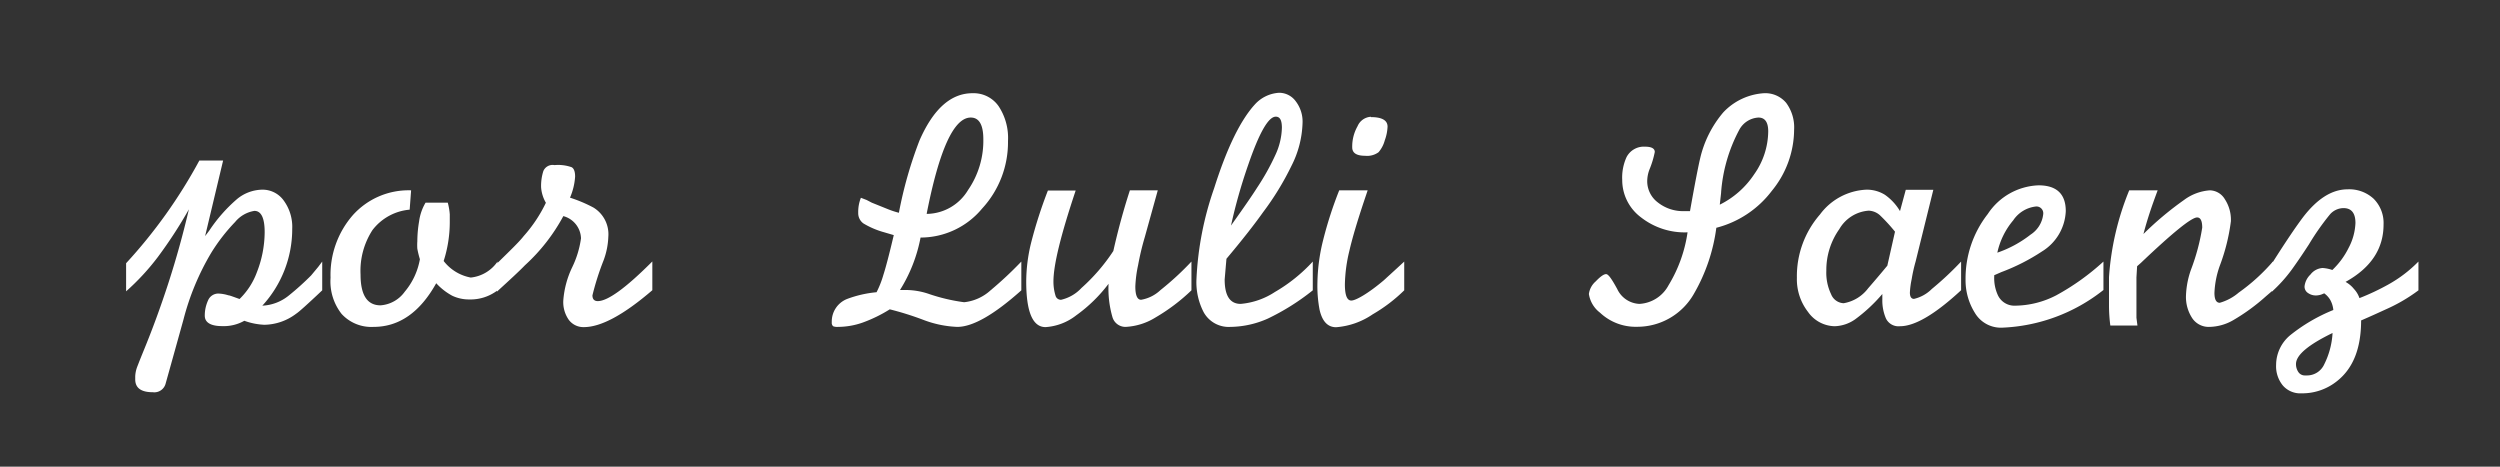
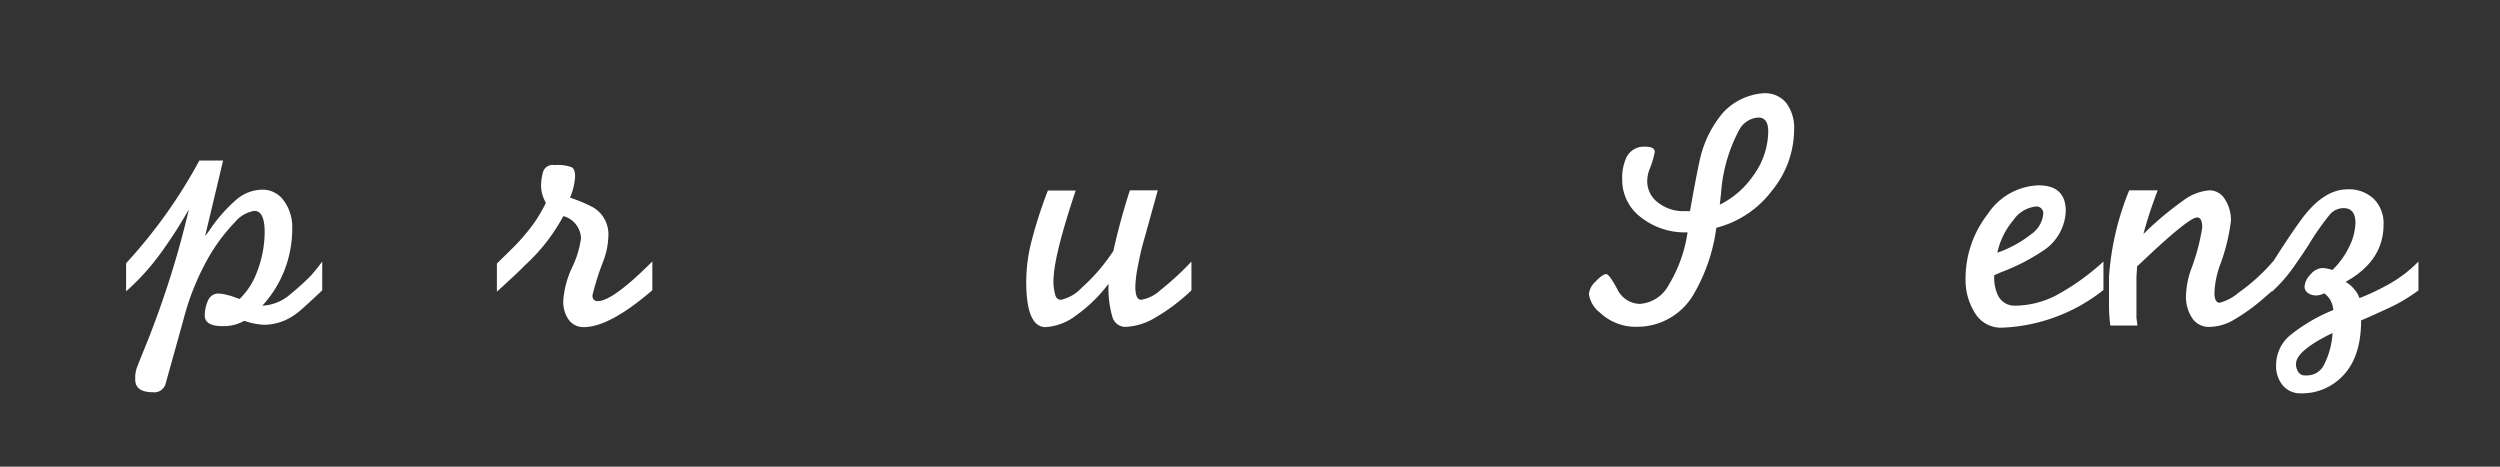
<svg xmlns="http://www.w3.org/2000/svg" id="f70893cd-adcd-4bd9-b770-30d590a234c8" data-name="Layer 1" viewBox="0 0 225 42">
  <rect x="0" y="0" width="225" height="42" fill="#333333" stroke="none" />
  <defs>
    <style>.ecf0e5f9-299b-44bb-9836-530e8dce1125{fill:#fff;}</style>
  </defs>
  <path class="ecf0e5f9-299b-44bb-9836-530e8dce1125" d="M11.35,26.22V23.69a45.54,45.54,0,0,0,6.59-9.24h2.14l-1.62,6.8.37-.49a13.79,13.79,0,0,1,2.51-2.85,3.65,3.65,0,0,1,2.27-.84,2.34,2.34,0,0,1,1.94,1,4,4,0,0,1,.75,2.52,10.19,10.19,0,0,1-2.69,6.92A4.07,4.07,0,0,0,26,26.59a24.09,24.09,0,0,0,2-1.8l.64-.77.36-.48v2.59q-2,1.89-2.34,2.1a4.85,4.85,0,0,1-2.87,1,6,6,0,0,1-1.8-.36,3.77,3.77,0,0,1-2,.48c-1,0-1.56-.31-1.56-.94a3.25,3.25,0,0,1,.29-1.36,1,1,0,0,1,.93-.63,3.36,3.36,0,0,1,.91.16c.11,0,.43.13,1,.33a6.45,6.45,0,0,0,1.56-2.41,10,10,0,0,0,.7-3.6c0-1.28-.31-1.92-.92-1.92a2.81,2.81,0,0,0-1.74,1A16.37,16.37,0,0,0,19,22.77a22.89,22.89,0,0,0-2.49,6q-1,3.6-1.6,5.74a1.05,1.05,0,0,1-1.16.79c-1.06,0-1.58-.39-1.58-1.16v-.27a2.75,2.75,0,0,1,.18-.86s.17-.45.52-1.31q1.24-3,2.29-6.24T17,18.84a41.1,41.1,0,0,1-2.8,4.3A21.24,21.24,0,0,1,11.35,26.22Z" />
-   <path class="ecf0e5f9-299b-44bb-9836-530e8dce1125" d="M44.78,23.54v2.59a4,4,0,0,1-2.53.82,3.51,3.51,0,0,1-1.54-.33,5.46,5.46,0,0,1-1.45-1.13q-2.19,3.93-5.64,3.93a3.63,3.63,0,0,1-2.87-1.16,4.72,4.72,0,0,1-1-3.26,8.16,8.16,0,0,1,2-5.63A6.73,6.73,0,0,1,37,17.13l-.13,1.74a4.72,4.72,0,0,0-3.35,1.84,6.74,6.74,0,0,0-1.07,4c0,1.85.6,2.77,1.8,2.77a2.94,2.94,0,0,0,2.18-1.23,6.21,6.21,0,0,0,1.36-2.92,8.6,8.6,0,0,1-.23-.94,4.68,4.68,0,0,1,0-.67,10.8,10.8,0,0,1,.16-1.8,4.45,4.45,0,0,1,.58-1.68h2a5.64,5.64,0,0,1,.18,1.05q0,.48,0,.75a11.49,11.49,0,0,1-.55,3.45,4,4,0,0,0,2.44,1.49A3.34,3.34,0,0,0,44.78,23.54Z" />
  <path class="ecf0e5f9-299b-44bb-9836-530e8dce1125" d="M44.72,26.25V23.72c1.14-1.12,2-1.94,2.41-2.47a12.8,12.8,0,0,0,2-3,3.26,3.26,0,0,1-.43-1.37,4.43,4.43,0,0,1,.2-1.48.9.9,0,0,1,1-.54,3.66,3.66,0,0,1,1.55.19c.21.12.31.4.31.85a5.72,5.72,0,0,1-.46,1.89,12.69,12.69,0,0,1,2.11.89,2.81,2.81,0,0,1,1.34,2.62,6.73,6.73,0,0,1-.43,2.14,24,24,0,0,0-1,3.14c0,.34.16.52.48.52q1.35,0,4.91-3.57v2.59c-2.58,2.22-4.63,3.32-6.16,3.32a1.64,1.64,0,0,1-1.37-.67A2.77,2.77,0,0,1,50.7,27a8.32,8.32,0,0,1,.8-2.95,8.67,8.67,0,0,0,.79-2.6,2.14,2.14,0,0,0-1.59-2,16.6,16.6,0,0,1-3.45,4.42C46.71,24.43,45.86,25.21,44.72,26.25Z" />
-   <path class="ecf0e5f9-299b-44bb-9836-530e8dce1125" d="M78,18l.46.24,1.54.62a7.83,7.83,0,0,0,.9.29,37.11,37.11,0,0,1,1.86-6.52q1.86-4.24,4.76-4.24a2.74,2.74,0,0,1,2.35,1.16,5.18,5.18,0,0,1,.85,3.14,8.8,8.8,0,0,1-2.33,6.08,7.2,7.2,0,0,1-5.54,2.61A13.67,13.67,0,0,1,81,26.1h.61a6.56,6.56,0,0,1,1.92.33,16.44,16.44,0,0,0,3.24.77,4.18,4.18,0,0,0,2.38-1.07,33.66,33.66,0,0,0,2.77-2.59v2.59c-2.46,2.2-4.38,3.29-5.76,3.29a9.55,9.55,0,0,1-3.08-.64,27.09,27.09,0,0,0-3-.94,12.72,12.72,0,0,1-2.49,1.21,6.79,6.79,0,0,1-2.18.37,1,1,0,0,1-.43-.06.43.43,0,0,1-.12-.36,2.18,2.18,0,0,1,1.37-2.09,10.18,10.18,0,0,1,2.66-.61,8.79,8.79,0,0,0,.62-1.58c.22-.68.53-1.87.93-3.56l-.85-.25a7.46,7.46,0,0,1-1.88-.8,1.13,1.13,0,0,1-.47-.94,3.47,3.47,0,0,1,.24-1.37Zm5.43,1.25a4.39,4.39,0,0,0,3.69-2.14,7.82,7.82,0,0,0,1.38-4.58c0-1.3-.38-1.95-1.13-1.95Q85.1,10.57,83.4,19.24Z" />
  <path class="ecf0e5f9-299b-44bb-9836-530e8dce1125" d="M107.23,23.54v2.59A17,17,0,0,1,104,28.57a5.63,5.63,0,0,1-2.7.85,1.22,1.22,0,0,1-1.18-.88,9.21,9.21,0,0,1-.35-3,13.4,13.4,0,0,1-2.91,2.84,5,5,0,0,1-2.76,1.06q-1.74,0-1.74-4.11a14.78,14.78,0,0,1,.43-3.44,40.76,40.76,0,0,1,1.52-4.74h2.5c-1.32,3.95-2,6.67-2,8.18A4.29,4.29,0,0,0,95,26.62a.5.5,0,0,0,.5.36,3.61,3.61,0,0,0,1.83-1.06,16.83,16.83,0,0,0,2.87-3.33c.41-1.83.9-3.65,1.49-5.46h2.51l-1.16,4.18a23.68,23.68,0,0,0-.61,2.55,10.94,10.94,0,0,0-.25,1.93c0,.8.18,1.19.52,1.19a3.35,3.35,0,0,0,1.74-.87A26,26,0,0,0,107.23,23.54Z" />
-   <path class="ecf0e5f9-299b-44bb-9836-530e8dce1125" d="M118.15,23.54v2.59a20.84,20.84,0,0,1-4.06,2.55,8.48,8.48,0,0,1-3.36.74,2.57,2.57,0,0,1-2.41-1.34,5.87,5.87,0,0,1-.64-2.93,28.59,28.59,0,0,1,1.59-8.2q1.71-5.4,3.66-7.54a3.18,3.18,0,0,1,2.2-1.06,1.85,1.85,0,0,1,1.49.77,3,3,0,0,1,.61,1.94,9.06,9.06,0,0,1-1,3.87,25.39,25.39,0,0,1-2.56,4.18c-.81,1.14-1.91,2.54-3.29,4.18l-.16,1.86c0,1.47.48,2.2,1.44,2.2a6.65,6.65,0,0,0,3.08-1.07A14.46,14.46,0,0,0,118.15,23.54Zm-7.36-3.24c1.14-1.6,1.93-2.74,2.35-3.41a21.35,21.35,0,0,0,1.67-3,6.11,6.11,0,0,0,.56-2.39c0-.69-.18-1-.55-1-.67,0-1.5,1.47-2.5,4.39A47.65,47.65,0,0,0,110.79,20.3Z" />
-   <path class="ecf0e5f9-299b-44bb-9836-530e8dce1125" d="M126.38,23.54v2.59a14.23,14.23,0,0,1-2.84,2.16,6.72,6.72,0,0,1-3.29,1.16c-.75,0-1.25-.52-1.49-1.58a11.57,11.57,0,0,1-.19-2.5,16.67,16.67,0,0,1,.52-3.79,35.17,35.17,0,0,1,1.44-4.45h2.56l-.31.92c-.63,1.89-1.08,3.4-1.34,4.54a13.7,13.7,0,0,0-.4,3c0,1,.2,1.46.58,1.46s1.49-.61,2.93-1.83C125.16,24.66,125.77,24.11,126.38,23.54Zm-3-13c1,0,1.5.29,1.5.86a4,4,0,0,1-.25,1.23,2.7,2.7,0,0,1-.56,1.07,1.74,1.74,0,0,1-1.21.32c-.77,0-1.16-.25-1.16-.76a3.7,3.7,0,0,1,.48-1.9A1.38,1.38,0,0,1,123.39,10.51Z" />
  <path class="ecf0e5f9-299b-44bb-9836-530e8dce1125" d="M151.61,19h.49c.44-2.48.75-4.06.91-4.73a9.8,9.8,0,0,1,2.08-4.15,5.49,5.49,0,0,1,3.66-1.73,2.45,2.45,0,0,1,2,.86,3.71,3.71,0,0,1,.72,2.43,8.74,8.74,0,0,1-2,5.49,9.1,9.1,0,0,1-5,3.33,16,16,0,0,1-2,5.91,5.86,5.86,0,0,1-5.15,3A4.67,4.67,0,0,1,144,28.14,2.6,2.6,0,0,1,143,26.46a1.81,1.81,0,0,1,.62-1.14c.42-.44.73-.65.93-.65s.51.44,1,1.34a2.31,2.31,0,0,0,2,1.34,3.17,3.17,0,0,0,2.62-1.68,12.6,12.6,0,0,0,1.71-4.76,6.37,6.37,0,0,1-4.18-1.34A4.19,4.19,0,0,1,146,16.19a4.42,4.42,0,0,1,.39-2.05,1.75,1.75,0,0,1,1.65-.94c.59,0,.89.16.89.48a8.2,8.2,0,0,1-.46,1.53,3,3,0,0,0-.22,1.07,2.39,2.39,0,0,0,.93,1.92A3.65,3.65,0,0,0,151.61,19Zm3.29-1.65-.12,1.07a7.93,7.93,0,0,0,3.1-2.74,6.77,6.77,0,0,0,1.26-3.85c0-.83-.29-1.25-.88-1.25a2.09,2.09,0,0,0-1.74,1.13A14.12,14.12,0,0,0,154.9,17.31Z" />
-   <path class="ecf0e5f9-299b-44bb-9836-530e8dce1125" d="M176.5,23.54v2.58Q173,29.36,171,29.36a1.25,1.25,0,0,1-1.27-.71,4.08,4.08,0,0,1-.32-1.67v-.52a14.33,14.33,0,0,1-2.42,2.26,3.37,3.37,0,0,1-1.88.64,3,3,0,0,1-2.39-1.29,4.78,4.78,0,0,1-1-3.07,8.45,8.45,0,0,1,2.08-5.7,5.5,5.5,0,0,1,4.18-2.23,3.08,3.08,0,0,1,1.66.46A4.73,4.73,0,0,1,171,19l.52-1.92H174l-1.59,6.44c-.14.5-.26,1-.36,1.61a7.54,7.54,0,0,0-.16,1.2c0,.38.13.57.37.57a3.35,3.35,0,0,0,1.6-.89A28.47,28.47,0,0,0,176.5,23.54Zm-6.64.37.69-3.06a15.57,15.57,0,0,0-1.37-1.49,1.6,1.6,0,0,0-1-.4,3.32,3.32,0,0,0-2.64,1.66,6.36,6.36,0,0,0-1.17,3.74,4.46,4.46,0,0,0,.43,2.12,1.27,1.27,0,0,0,1.13.81,3.5,3.5,0,0,0,2.2-1.34Q169,24.95,169.86,23.91Z" />
  <path class="ecf0e5f9-299b-44bb-9836-530e8dce1125" d="M189.31,23.54V26.1a15.66,15.66,0,0,1-9.12,3.39,2.72,2.72,0,0,1-2.45-1.33,5.53,5.53,0,0,1-.84-3,9.44,9.44,0,0,1,2-5.9,5.71,5.71,0,0,1,4.57-2.58c1.63,0,2.45.78,2.45,2.32a4.47,4.47,0,0,1-2.14,3.63,18.22,18.22,0,0,1-3.66,1.86l-.64.28v.12a3.69,3.69,0,0,0,.33,1.68,1.64,1.64,0,0,0,1.56.94,8.2,8.2,0,0,0,3.69-.93A21.48,21.48,0,0,0,189.31,23.54Zm-9.55-.8a10.25,10.25,0,0,0,3-1.63,2.5,2.5,0,0,0,1.13-1.84.61.61,0,0,0-.7-.68,2.83,2.83,0,0,0-2,1.24A6.71,6.71,0,0,0,179.76,22.74Z" />
  <path class="ecf0e5f9-299b-44bb-9836-530e8dce1125" d="M191.63,17.13h2.56c-.28.75-.52,1.42-.71,2s-.39,1.24-.57,1.93A28.79,28.79,0,0,1,196.56,18a4.41,4.41,0,0,1,2.33-.87,1.61,1.61,0,0,1,1.34.79,3.38,3.38,0,0,1,.55,2,17.52,17.52,0,0,1-1,4,8.17,8.17,0,0,0-.48,2.44c0,.59.16.89.48.89a4.53,4.53,0,0,0,1.71-.92,17.16,17.16,0,0,0,3.08-2.8v2.59l-.64.55A17.69,17.69,0,0,1,201,28.81a4.43,4.43,0,0,1-2.15.61,1.78,1.78,0,0,1-1.54-.77,3.47,3.47,0,0,1-.57-2.09,7.73,7.73,0,0,1,.46-2.32,18.88,18.88,0,0,0,1-3.75c0-.61-.15-.92-.46-.92q-.76,0-5.06,4.09l-.34.3-.06,1q0,.48,0,.63V28.6l.09.7h-2.44a13.89,13.89,0,0,1-.12-1.74V24.94A24.92,24.92,0,0,1,191.63,17.13Z" />
  <path class="ecf0e5f9-299b-44bb-9836-530e8dce1125" d="M204.47,26.25V23.72q1.77-2.8,2.81-4.18,1.92-2.5,4-2.5a3.23,3.23,0,0,1,2.35.85,3.09,3.09,0,0,1,.89,2.32q0,3.27-3.42,5.16a2.59,2.59,0,0,1,.76.64,2.25,2.25,0,0,1,.49.82,21.08,21.08,0,0,0,2.59-1.22,11.85,11.85,0,0,0,2.72-2.07v2.59a15,15,0,0,1-2.93,1.71c-.61.28-1.35.62-2.23,1,0,2.49-.71,4.29-2.13,5.43a5,5,0,0,1-3.23,1.13,2.08,2.08,0,0,1-1.68-.7,2.73,2.73,0,0,1-.61-1.86,3.49,3.49,0,0,1,1.28-2.68A15.39,15.39,0,0,1,210,27.9a2.32,2.32,0,0,0-.29-.93,2,2,0,0,0-.53-.57l-.24.1a1.59,1.59,0,0,1-.46.09,1.22,1.22,0,0,1-.76-.22.68.68,0,0,1-.31-.61,1.73,1.73,0,0,1,.53-1.05,1.49,1.49,0,0,1,1.09-.59,3.22,3.22,0,0,1,.88.18,7.06,7.06,0,0,0,1.47-2,5.18,5.18,0,0,0,.61-2.23c0-.89-.36-1.34-1.07-1.34a1.64,1.64,0,0,0-1.21.55A22.66,22.66,0,0,0,207.8,22c-.57.88-1.09,1.64-1.56,2.29A13.14,13.14,0,0,1,204.47,26.25Zm2.17,6.5a1.26,1.26,0,0,0,.21.73.69.69,0,0,0,.58.31h.21a1.7,1.7,0,0,0,1.54-1,7.15,7.15,0,0,0,.75-2.82Q206.65,31.56,206.64,32.75Z" />
</svg>